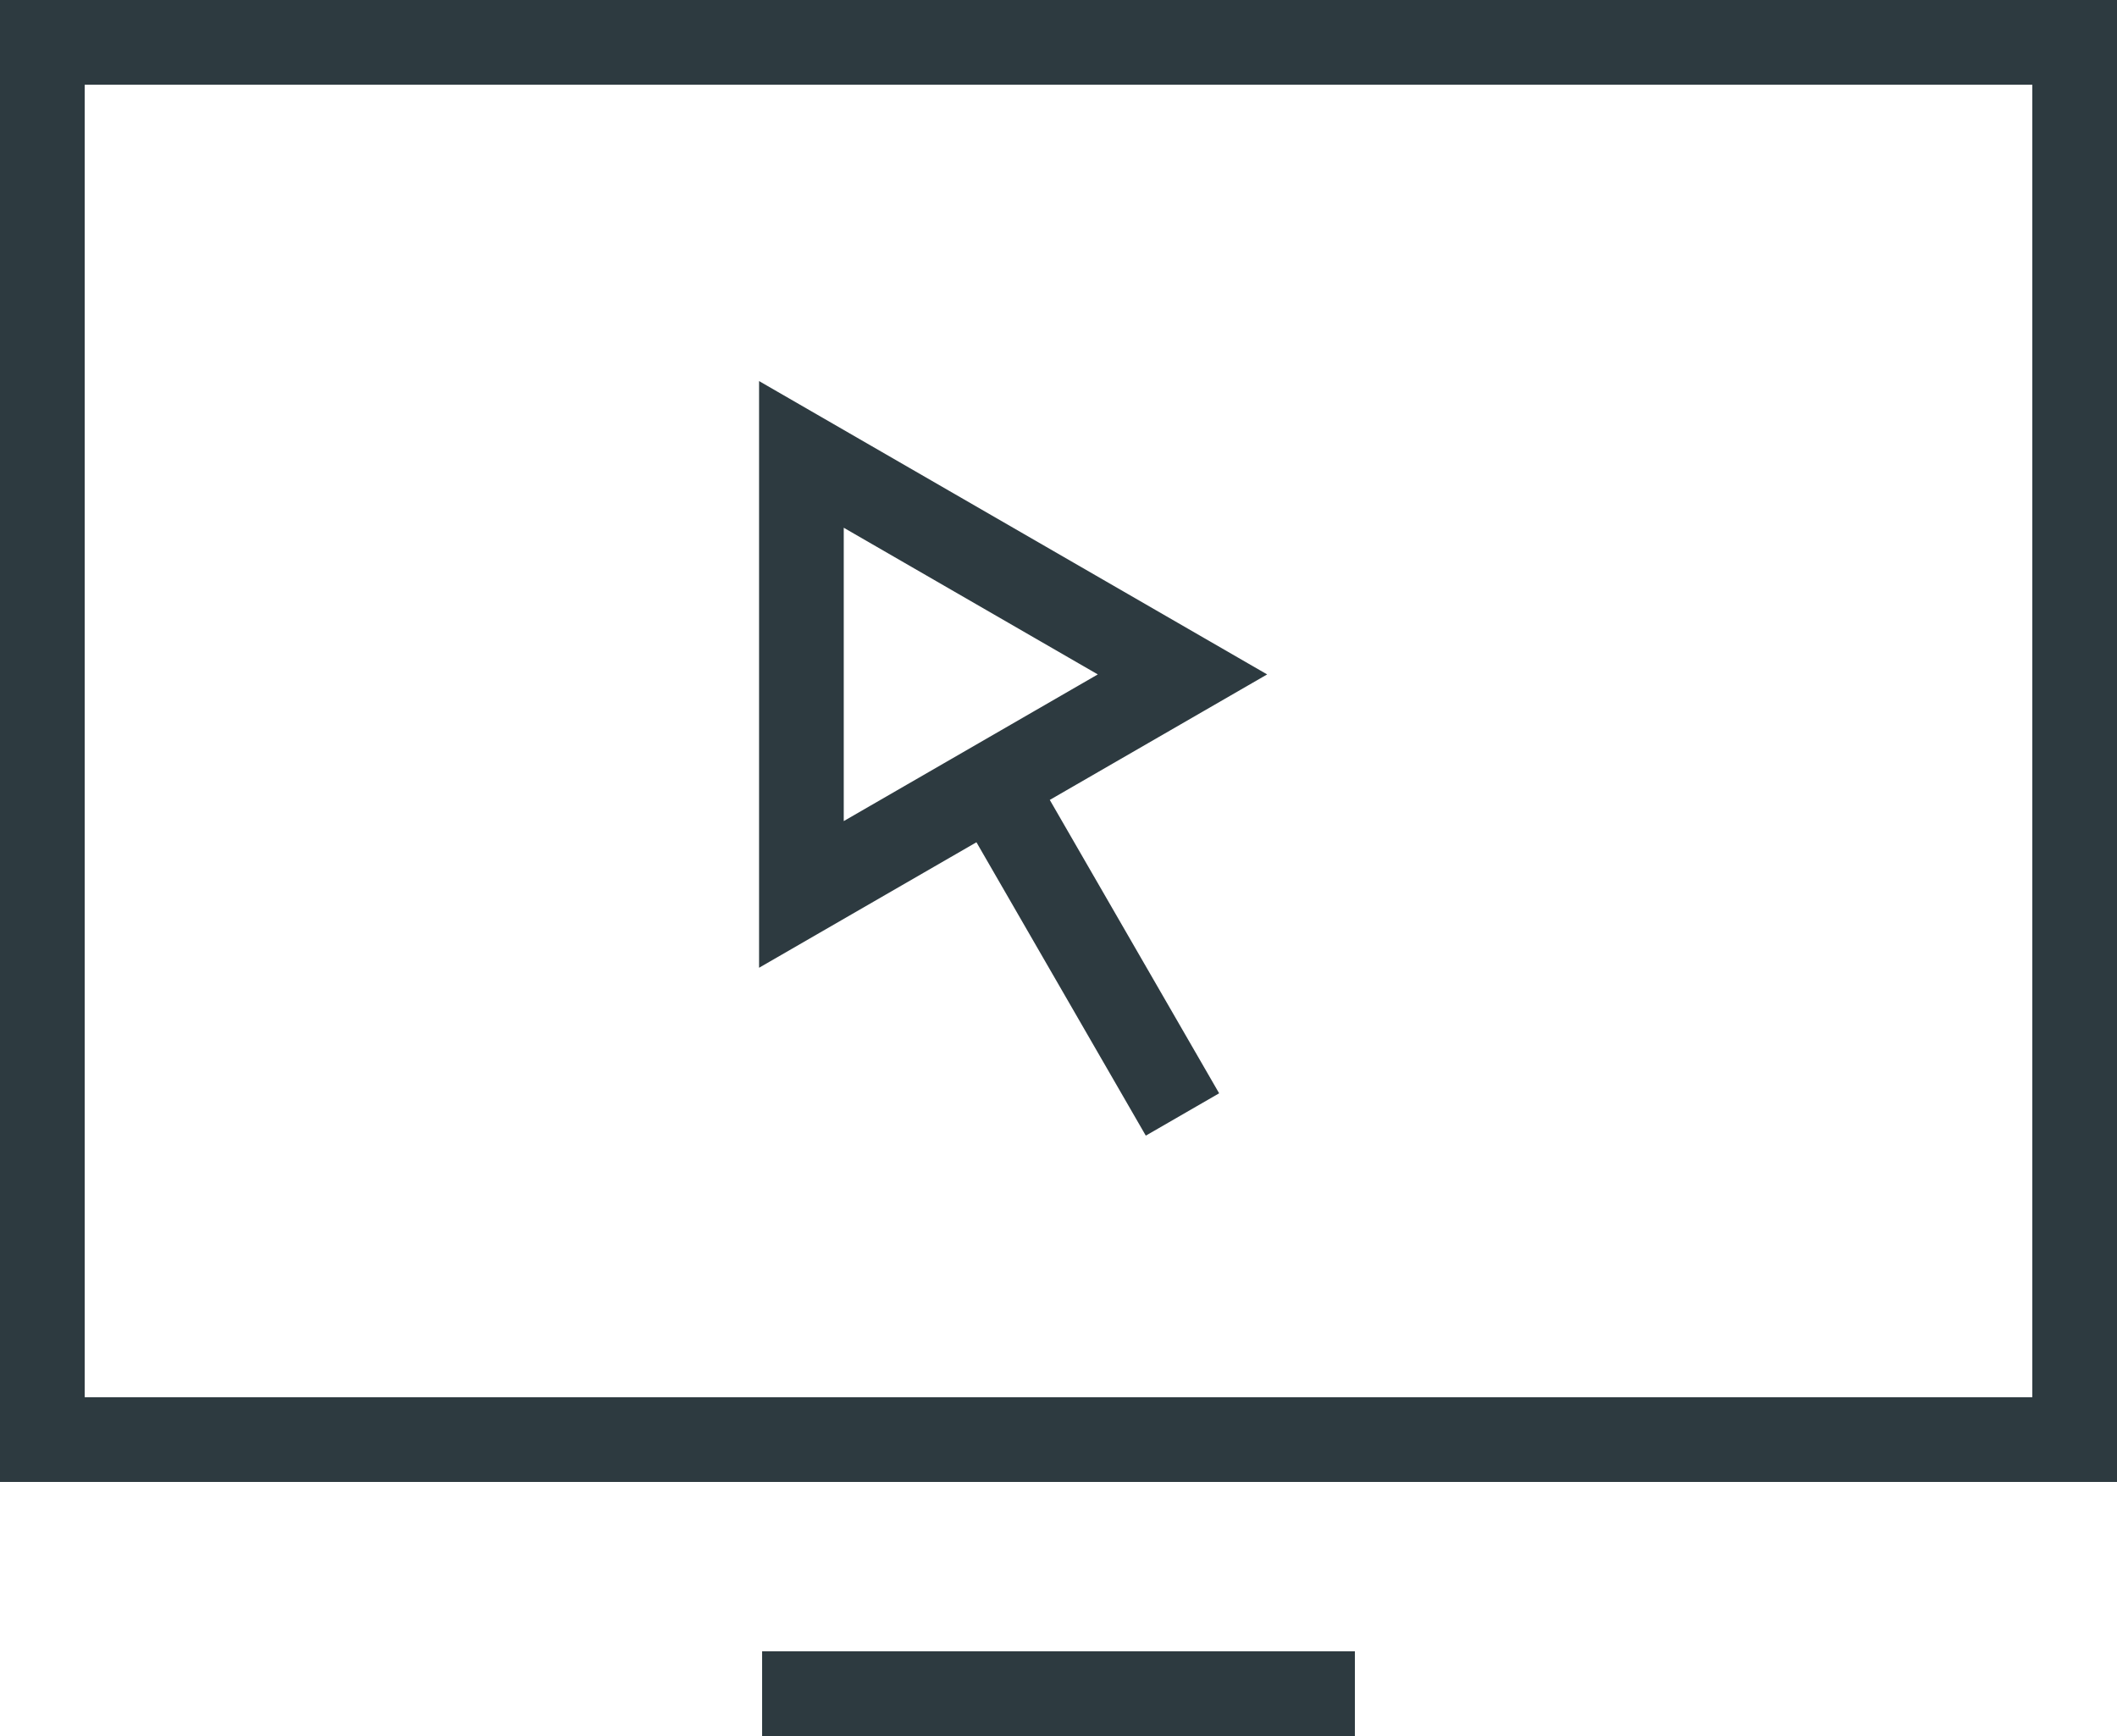
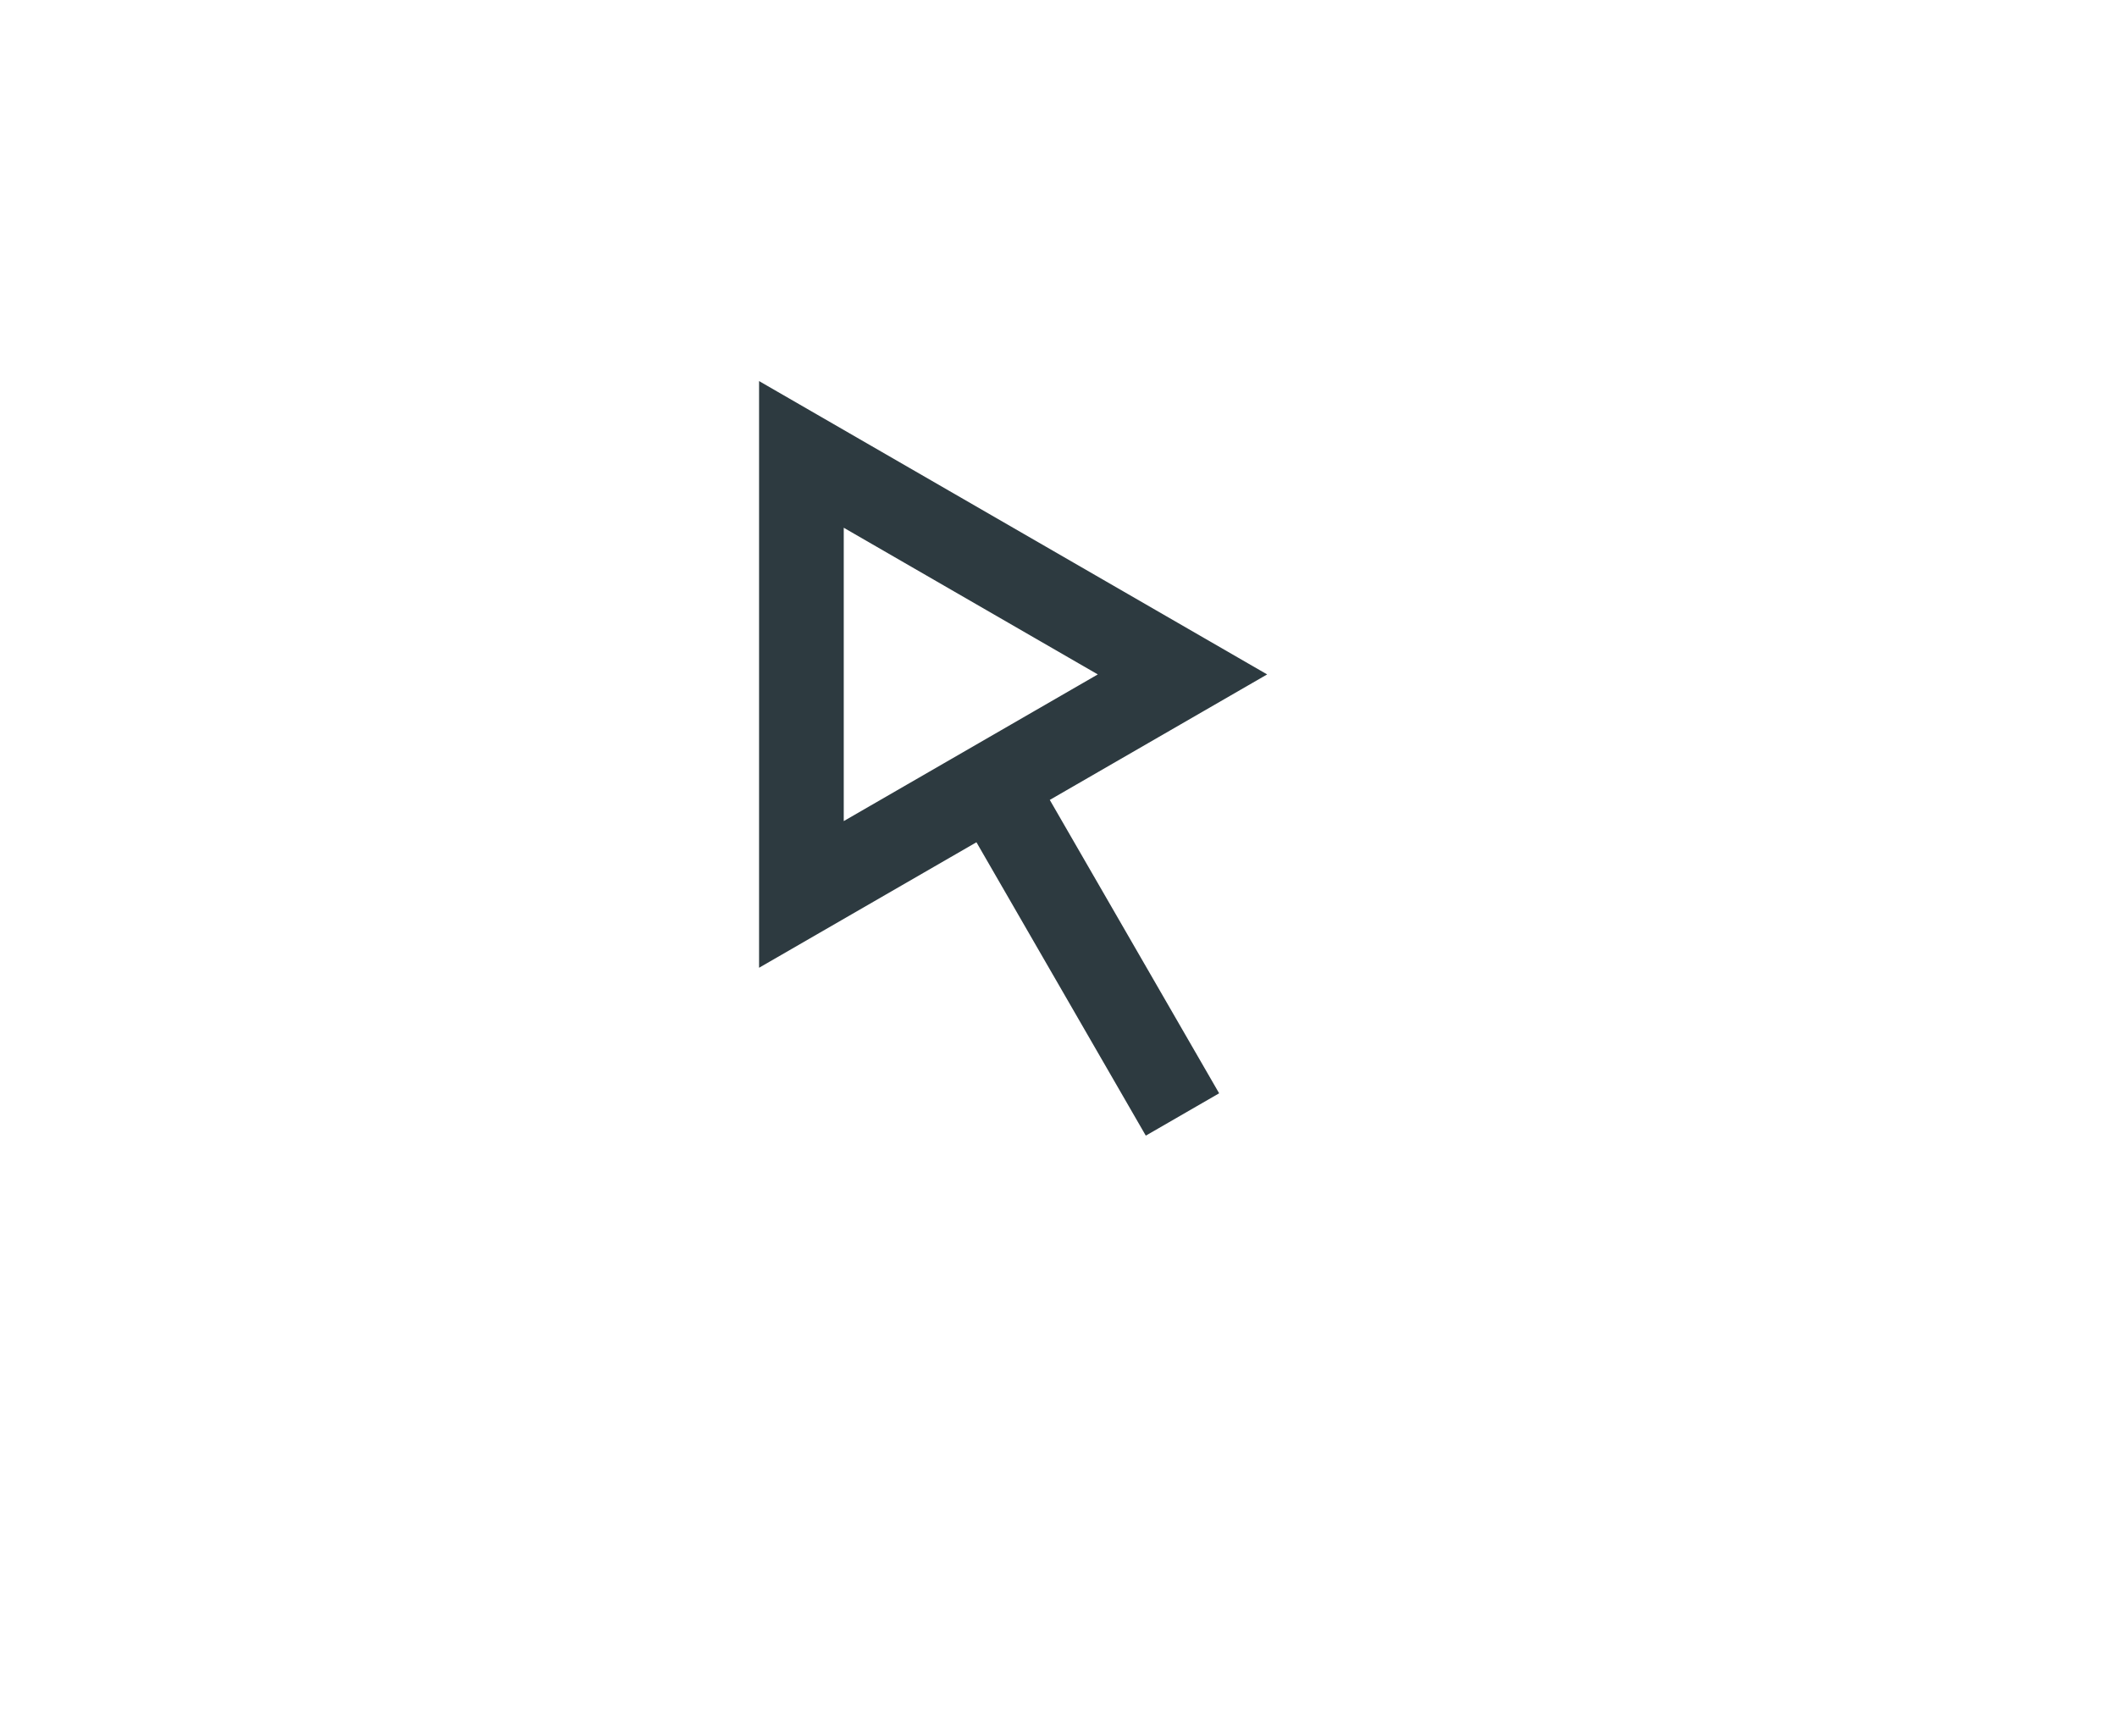
<svg xmlns="http://www.w3.org/2000/svg" width="50" height="41" fill="none">
-   <path stroke="#2D3A40" stroke-width="2" d="M1 1h48v33H1z" />
-   <path stroke="#2D3A40" d="M18.5 39.5h13v1h-13z" />
  <path stroke="#2D3A40" stroke-width="2" d="M23.428 18.526l4.5 7.795m-9-5.197V10.732l9 5.196-9 5.196z" />
</svg>